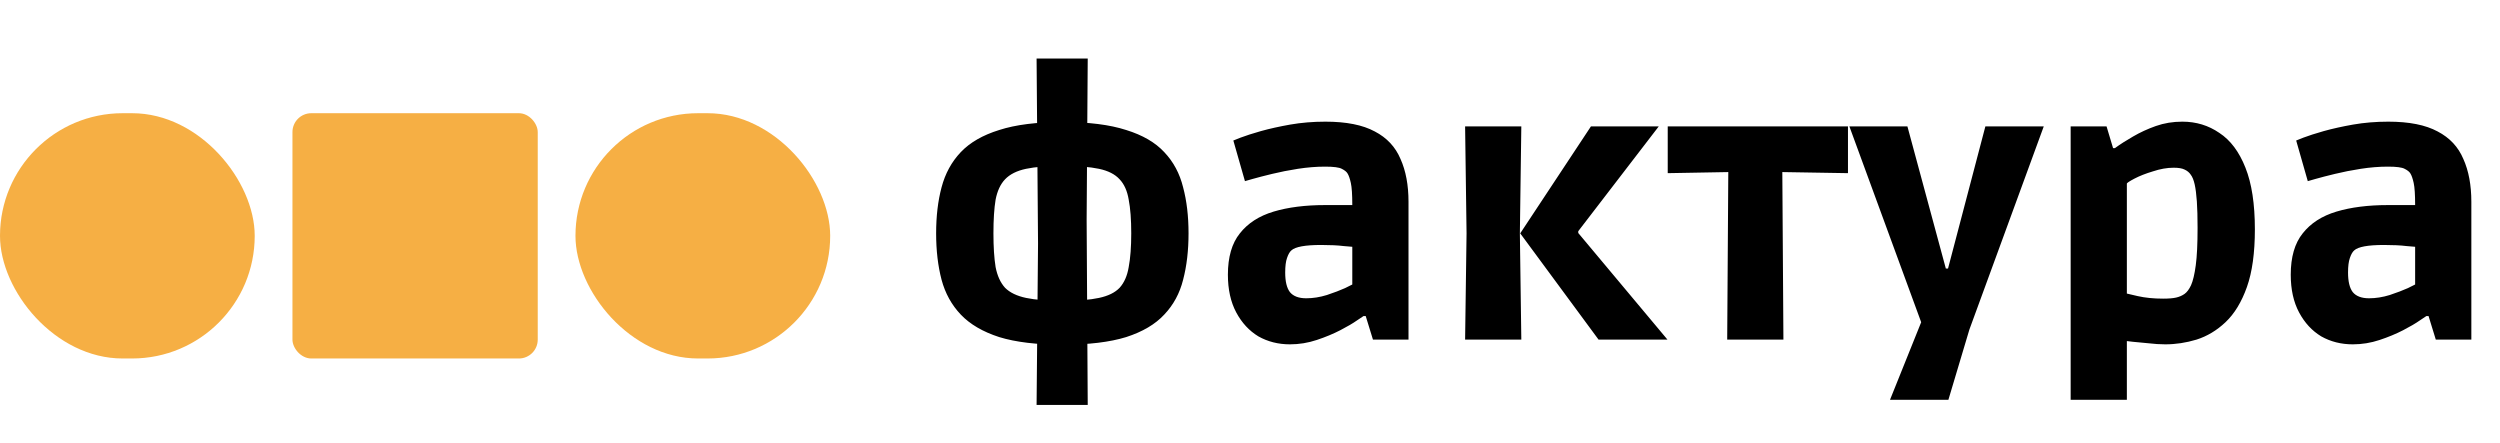
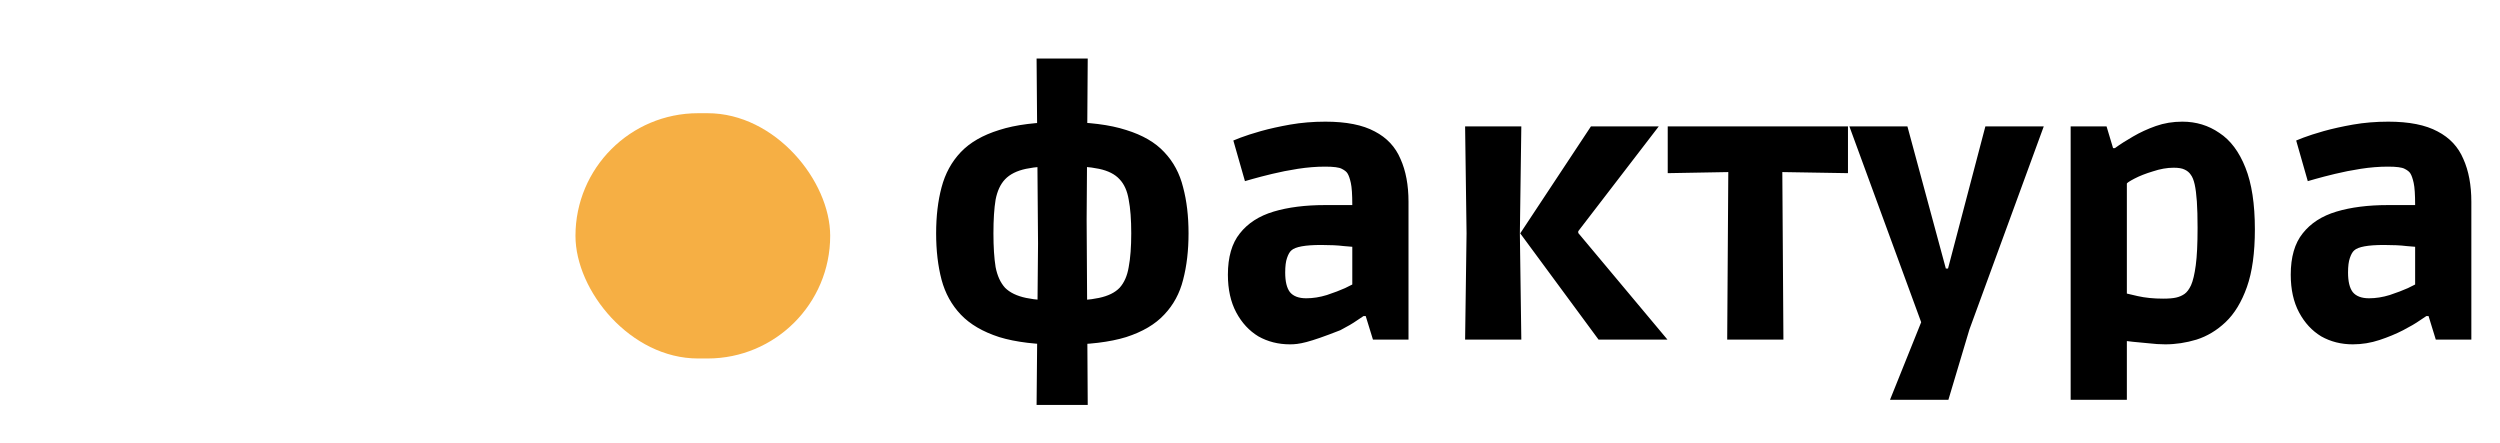
<svg xmlns="http://www.w3.org/2000/svg" width="265" height="47" viewBox="0 0 265 47" fill="none">
-   <rect opacity="0.8" x="31" y="12" width="26" height="26" rx="2" fill="#F39B16" />
  <rect opacity="0.8" x="61" y="12" width="27" height="26" rx="13" fill="#F39B16" />
-   <rect opacity="0.8" y="12" width="27" height="26" rx="13" fill="#F39B16" />
-   <path d="M112.646 36.538C109.904 36.538 107.661 36.269 105.919 35.731C104.176 35.167 102.818 34.373 101.844 33.347C100.87 32.322 100.191 31.092 99.806 29.657C99.422 28.196 99.23 26.556 99.23 24.736C99.23 22.917 99.422 21.289 99.806 19.854C100.191 18.393 100.87 17.151 101.844 16.125C102.818 15.1 104.176 14.319 105.919 13.78C107.661 13.217 109.904 12.935 112.646 12.935C115.388 12.935 117.631 13.217 119.373 13.78C121.116 14.319 122.462 15.1 123.41 16.125C124.384 17.151 125.05 18.393 125.409 19.854C125.793 21.289 125.985 22.917 125.985 24.736C125.985 26.556 125.793 28.196 125.409 29.657C125.05 31.092 124.384 32.322 123.41 33.347C122.462 34.373 121.116 35.167 119.373 35.731C117.631 36.269 115.388 36.538 112.646 36.538ZM112.646 31.887C114.261 31.887 115.542 31.784 116.49 31.579C117.464 31.374 118.194 31.015 118.681 30.503C119.168 29.965 119.489 29.234 119.642 28.312C119.822 27.363 119.912 26.172 119.912 24.736C119.912 23.276 119.822 22.084 119.642 21.161C119.489 20.239 119.168 19.521 118.681 19.009C118.194 18.47 117.464 18.099 116.49 17.894C115.516 17.689 114.235 17.586 112.646 17.586C111.031 17.586 109.737 17.689 108.763 17.894C107.789 18.099 107.046 18.47 106.534 19.009C106.047 19.521 105.714 20.239 105.534 21.161C105.38 22.084 105.304 23.276 105.304 24.736C105.304 26.172 105.38 27.363 105.534 28.312C105.714 29.234 106.047 29.965 106.534 30.503C107.046 31.015 107.789 31.374 108.763 31.579C109.737 31.784 111.031 31.887 112.646 31.887ZM109.878 42.92L110.032 25.813L109.878 6.207H115.299L115.183 23.276L115.299 42.92H109.878ZM136.731 36.5C135.501 36.5 134.386 36.218 133.386 35.654C132.413 35.065 131.631 34.219 131.041 33.117C130.452 32.015 130.157 30.682 130.157 29.119C130.157 27.248 130.58 25.787 131.426 24.736C132.272 23.66 133.463 22.891 135.001 22.43C136.539 21.969 138.358 21.738 140.46 21.738H143.343C143.343 20.636 143.292 19.854 143.189 19.393C143.087 18.932 142.971 18.599 142.843 18.393C142.741 18.214 142.536 18.047 142.228 17.894C141.946 17.74 141.357 17.663 140.46 17.663C139.537 17.663 138.576 17.74 137.577 17.894C136.603 18.047 135.693 18.227 134.847 18.432C134.002 18.637 133.31 18.816 132.771 18.97C132.233 19.124 131.964 19.201 131.964 19.201L130.734 14.895C130.734 14.895 130.99 14.793 131.503 14.588C132.041 14.383 132.759 14.152 133.656 13.896C134.578 13.639 135.616 13.409 136.769 13.204C137.948 12.999 139.191 12.896 140.498 12.896C142.702 12.896 144.445 13.242 145.726 13.934C147.008 14.601 147.918 15.574 148.456 16.856C149.02 18.111 149.302 19.624 149.302 21.392V36H145.534L144.765 33.501H144.535C144.535 33.501 144.304 33.655 143.843 33.963C143.407 34.27 142.818 34.616 142.074 35.001C141.331 35.385 140.498 35.731 139.576 36.038C138.653 36.346 137.705 36.5 136.731 36.5ZM138.461 31.618C139.178 31.618 139.909 31.502 140.652 31.272C141.421 31.015 142.062 30.772 142.574 30.541C143.087 30.285 143.343 30.157 143.343 30.157V26.159C143.343 26.159 143.035 26.133 142.42 26.082C141.805 26.005 141.011 25.967 140.037 25.967C138.346 25.967 137.295 26.159 136.885 26.543C136.705 26.697 136.552 26.966 136.423 27.351C136.295 27.709 136.231 28.222 136.231 28.888C136.231 29.836 136.398 30.528 136.731 30.964C137.09 31.4 137.666 31.618 138.461 31.618ZM169.448 36L161.144 24.736L168.641 13.396H175.829L167.295 24.506V24.698L176.752 36H169.448ZM155.301 36L155.455 24.736L155.301 13.396H161.26L161.106 24.736L161.26 36H155.301ZM183.083 36L183.199 18.24L176.779 18.355V13.396H195.885V18.355L188.926 18.24L189.042 36H183.083ZM200.339 42.381L203.645 34.155L196.034 13.396H202.185L206.259 28.465H206.49L210.45 13.396H216.639L208.758 34.924L206.529 42.381H200.339ZM219.489 42.381V13.396H223.294L223.986 15.703H224.179C224.742 15.293 225.383 14.882 226.101 14.472C226.844 14.037 227.651 13.665 228.523 13.357C229.394 13.05 230.329 12.896 231.329 12.896C232.79 12.896 234.097 13.293 235.25 14.088C236.429 14.857 237.351 16.087 238.018 17.778C238.684 19.444 239.017 21.623 239.017 24.314C239.017 26.799 238.735 28.837 238.172 30.426C237.608 32.015 236.852 33.258 235.903 34.155C234.981 35.026 233.956 35.641 232.828 36C231.726 36.333 230.624 36.5 229.522 36.5C228.958 36.5 228.356 36.461 227.715 36.384C227.075 36.333 226.536 36.282 226.101 36.231C225.665 36.179 225.447 36.154 225.447 36.154V42.381H219.489ZM229.291 31.656C229.881 31.656 230.342 31.618 230.675 31.541C231.009 31.464 231.303 31.336 231.56 31.156C231.816 30.977 232.046 30.669 232.251 30.234C232.457 29.772 232.623 29.068 232.751 28.119C232.879 27.171 232.943 25.851 232.943 24.16C232.943 23.032 232.918 22.097 232.867 21.354C232.815 20.61 232.738 20.008 232.636 19.547C232.533 19.085 232.392 18.739 232.213 18.509C232.059 18.278 231.841 18.099 231.56 17.971C231.303 17.843 230.919 17.778 230.406 17.778C229.714 17.778 228.984 17.907 228.215 18.163C227.446 18.393 226.793 18.65 226.254 18.932C225.716 19.214 225.447 19.393 225.447 19.47V31.118C225.447 31.118 225.832 31.207 226.6 31.387C227.395 31.566 228.292 31.656 229.291 31.656ZM249.392 36.5C248.162 36.5 247.047 36.218 246.048 35.654C245.074 35.065 244.292 34.219 243.703 33.117C243.113 32.015 242.819 30.682 242.819 29.119C242.819 27.248 243.241 25.787 244.087 24.736C244.933 23.66 246.125 22.891 247.662 22.43C249.2 21.969 251.02 21.738 253.121 21.738H256.004C256.004 20.636 255.953 19.854 255.851 19.393C255.748 18.932 255.633 18.599 255.505 18.393C255.402 18.214 255.197 18.047 254.889 17.894C254.608 17.74 254.018 17.663 253.121 17.663C252.198 17.663 251.237 17.74 250.238 17.894C249.264 18.047 248.354 18.227 247.509 18.432C246.663 18.637 245.971 18.816 245.433 18.97C244.894 19.124 244.625 19.201 244.625 19.201L243.395 14.895C243.395 14.895 243.652 14.793 244.164 14.588C244.702 14.383 245.42 14.152 246.317 13.896C247.239 13.639 248.277 13.409 249.431 13.204C250.61 12.999 251.853 12.896 253.16 12.896C255.364 12.896 257.106 13.242 258.388 13.934C259.669 14.601 260.579 15.574 261.117 16.856C261.681 18.111 261.963 19.624 261.963 21.392V36H258.195L257.427 33.501H257.196C257.196 33.501 256.965 33.655 256.504 33.963C256.068 34.27 255.479 34.616 254.736 35.001C253.992 35.385 253.16 35.731 252.237 36.038C251.314 36.346 250.366 36.5 249.392 36.5ZM251.122 31.618C251.84 31.618 252.57 31.502 253.313 31.272C254.082 31.015 254.723 30.772 255.235 30.541C255.748 30.285 256.004 30.157 256.004 30.157V26.159C256.004 26.159 255.697 26.133 255.082 26.082C254.467 26.005 253.672 25.967 252.698 25.967C251.007 25.967 249.956 26.159 249.546 26.543C249.367 26.697 249.213 26.966 249.085 27.351C248.957 27.709 248.892 28.222 248.892 28.888C248.892 29.836 249.059 30.528 249.392 30.964C249.751 31.4 250.328 31.618 251.122 31.618Z" fill="black" />
+   <path d="M112.646 36.538C109.904 36.538 107.661 36.269 105.919 35.731C104.176 35.167 102.818 34.373 101.844 33.347C100.87 32.322 100.191 31.092 99.806 29.657C99.422 28.196 99.23 26.556 99.23 24.736C99.23 22.917 99.422 21.289 99.806 19.854C100.191 18.393 100.87 17.151 101.844 16.125C102.818 15.1 104.176 14.319 105.919 13.78C107.661 13.217 109.904 12.935 112.646 12.935C115.388 12.935 117.631 13.217 119.373 13.78C121.116 14.319 122.462 15.1 123.41 16.125C124.384 17.151 125.05 18.393 125.409 19.854C125.793 21.289 125.985 22.917 125.985 24.736C125.985 26.556 125.793 28.196 125.409 29.657C125.05 31.092 124.384 32.322 123.41 33.347C122.462 34.373 121.116 35.167 119.373 35.731C117.631 36.269 115.388 36.538 112.646 36.538ZM112.646 31.887C114.261 31.887 115.542 31.784 116.49 31.579C117.464 31.374 118.194 31.015 118.681 30.503C119.168 29.965 119.489 29.234 119.642 28.312C119.822 27.363 119.912 26.172 119.912 24.736C119.912 23.276 119.822 22.084 119.642 21.161C119.489 20.239 119.168 19.521 118.681 19.009C118.194 18.47 117.464 18.099 116.49 17.894C115.516 17.689 114.235 17.586 112.646 17.586C111.031 17.586 109.737 17.689 108.763 17.894C107.789 18.099 107.046 18.47 106.534 19.009C106.047 19.521 105.714 20.239 105.534 21.161C105.38 22.084 105.304 23.276 105.304 24.736C105.304 26.172 105.38 27.363 105.534 28.312C105.714 29.234 106.047 29.965 106.534 30.503C107.046 31.015 107.789 31.374 108.763 31.579C109.737 31.784 111.031 31.887 112.646 31.887ZM109.878 42.92L110.032 25.813L109.878 6.207H115.299L115.183 23.276L115.299 42.92H109.878ZM136.731 36.5C135.501 36.5 134.386 36.218 133.386 35.654C132.413 35.065 131.631 34.219 131.041 33.117C130.452 32.015 130.157 30.682 130.157 29.119C130.157 27.248 130.58 25.787 131.426 24.736C132.272 23.66 133.463 22.891 135.001 22.43C136.539 21.969 138.358 21.738 140.46 21.738H143.343C143.343 20.636 143.292 19.854 143.189 19.393C143.087 18.932 142.971 18.599 142.843 18.393C142.741 18.214 142.536 18.047 142.228 17.894C141.946 17.74 141.357 17.663 140.46 17.663C139.537 17.663 138.576 17.74 137.577 17.894C136.603 18.047 135.693 18.227 134.847 18.432C134.002 18.637 133.31 18.816 132.771 18.97C132.233 19.124 131.964 19.201 131.964 19.201L130.734 14.895C130.734 14.895 130.99 14.793 131.503 14.588C132.041 14.383 132.759 14.152 133.656 13.896C134.578 13.639 135.616 13.409 136.769 13.204C137.948 12.999 139.191 12.896 140.498 12.896C142.702 12.896 144.445 13.242 145.726 13.934C147.008 14.601 147.918 15.574 148.456 16.856C149.02 18.111 149.302 19.624 149.302 21.392V36H145.534L144.765 33.501H144.535C144.535 33.501 144.304 33.655 143.843 33.963C143.407 34.27 142.818 34.616 142.074 35.001C138.653 36.346 137.705 36.5 136.731 36.5ZM138.461 31.618C139.178 31.618 139.909 31.502 140.652 31.272C141.421 31.015 142.062 30.772 142.574 30.541C143.087 30.285 143.343 30.157 143.343 30.157V26.159C143.343 26.159 143.035 26.133 142.42 26.082C141.805 26.005 141.011 25.967 140.037 25.967C138.346 25.967 137.295 26.159 136.885 26.543C136.705 26.697 136.552 26.966 136.423 27.351C136.295 27.709 136.231 28.222 136.231 28.888C136.231 29.836 136.398 30.528 136.731 30.964C137.09 31.4 137.666 31.618 138.461 31.618ZM169.448 36L161.144 24.736L168.641 13.396H175.829L167.295 24.506V24.698L176.752 36H169.448ZM155.301 36L155.455 24.736L155.301 13.396H161.26L161.106 24.736L161.26 36H155.301ZM183.083 36L183.199 18.24L176.779 18.355V13.396H195.885V18.355L188.926 18.24L189.042 36H183.083ZM200.339 42.381L203.645 34.155L196.034 13.396H202.185L206.259 28.465H206.49L210.45 13.396H216.639L208.758 34.924L206.529 42.381H200.339ZM219.489 42.381V13.396H223.294L223.986 15.703H224.179C224.742 15.293 225.383 14.882 226.101 14.472C226.844 14.037 227.651 13.665 228.523 13.357C229.394 13.05 230.329 12.896 231.329 12.896C232.79 12.896 234.097 13.293 235.25 14.088C236.429 14.857 237.351 16.087 238.018 17.778C238.684 19.444 239.017 21.623 239.017 24.314C239.017 26.799 238.735 28.837 238.172 30.426C237.608 32.015 236.852 33.258 235.903 34.155C234.981 35.026 233.956 35.641 232.828 36C231.726 36.333 230.624 36.5 229.522 36.5C228.958 36.5 228.356 36.461 227.715 36.384C227.075 36.333 226.536 36.282 226.101 36.231C225.665 36.179 225.447 36.154 225.447 36.154V42.381H219.489ZM229.291 31.656C229.881 31.656 230.342 31.618 230.675 31.541C231.009 31.464 231.303 31.336 231.56 31.156C231.816 30.977 232.046 30.669 232.251 30.234C232.457 29.772 232.623 29.068 232.751 28.119C232.879 27.171 232.943 25.851 232.943 24.16C232.943 23.032 232.918 22.097 232.867 21.354C232.815 20.61 232.738 20.008 232.636 19.547C232.533 19.085 232.392 18.739 232.213 18.509C232.059 18.278 231.841 18.099 231.56 17.971C231.303 17.843 230.919 17.778 230.406 17.778C229.714 17.778 228.984 17.907 228.215 18.163C227.446 18.393 226.793 18.65 226.254 18.932C225.716 19.214 225.447 19.393 225.447 19.47V31.118C225.447 31.118 225.832 31.207 226.6 31.387C227.395 31.566 228.292 31.656 229.291 31.656ZM249.392 36.5C248.162 36.5 247.047 36.218 246.048 35.654C245.074 35.065 244.292 34.219 243.703 33.117C243.113 32.015 242.819 30.682 242.819 29.119C242.819 27.248 243.241 25.787 244.087 24.736C244.933 23.66 246.125 22.891 247.662 22.43C249.2 21.969 251.02 21.738 253.121 21.738H256.004C256.004 20.636 255.953 19.854 255.851 19.393C255.748 18.932 255.633 18.599 255.505 18.393C255.402 18.214 255.197 18.047 254.889 17.894C254.608 17.74 254.018 17.663 253.121 17.663C252.198 17.663 251.237 17.74 250.238 17.894C249.264 18.047 248.354 18.227 247.509 18.432C246.663 18.637 245.971 18.816 245.433 18.97C244.894 19.124 244.625 19.201 244.625 19.201L243.395 14.895C243.395 14.895 243.652 14.793 244.164 14.588C244.702 14.383 245.42 14.152 246.317 13.896C247.239 13.639 248.277 13.409 249.431 13.204C250.61 12.999 251.853 12.896 253.16 12.896C255.364 12.896 257.106 13.242 258.388 13.934C259.669 14.601 260.579 15.574 261.117 16.856C261.681 18.111 261.963 19.624 261.963 21.392V36H258.195L257.427 33.501H257.196C257.196 33.501 256.965 33.655 256.504 33.963C256.068 34.27 255.479 34.616 254.736 35.001C253.992 35.385 253.16 35.731 252.237 36.038C251.314 36.346 250.366 36.5 249.392 36.5ZM251.122 31.618C251.84 31.618 252.57 31.502 253.313 31.272C254.082 31.015 254.723 30.772 255.235 30.541C255.748 30.285 256.004 30.157 256.004 30.157V26.159C256.004 26.159 255.697 26.133 255.082 26.082C254.467 26.005 253.672 25.967 252.698 25.967C251.007 25.967 249.956 26.159 249.546 26.543C249.367 26.697 249.213 26.966 249.085 27.351C248.957 27.709 248.892 28.222 248.892 28.888C248.892 29.836 249.059 30.528 249.392 30.964C249.751 31.4 250.328 31.618 251.122 31.618Z" fill="black" />
</svg>